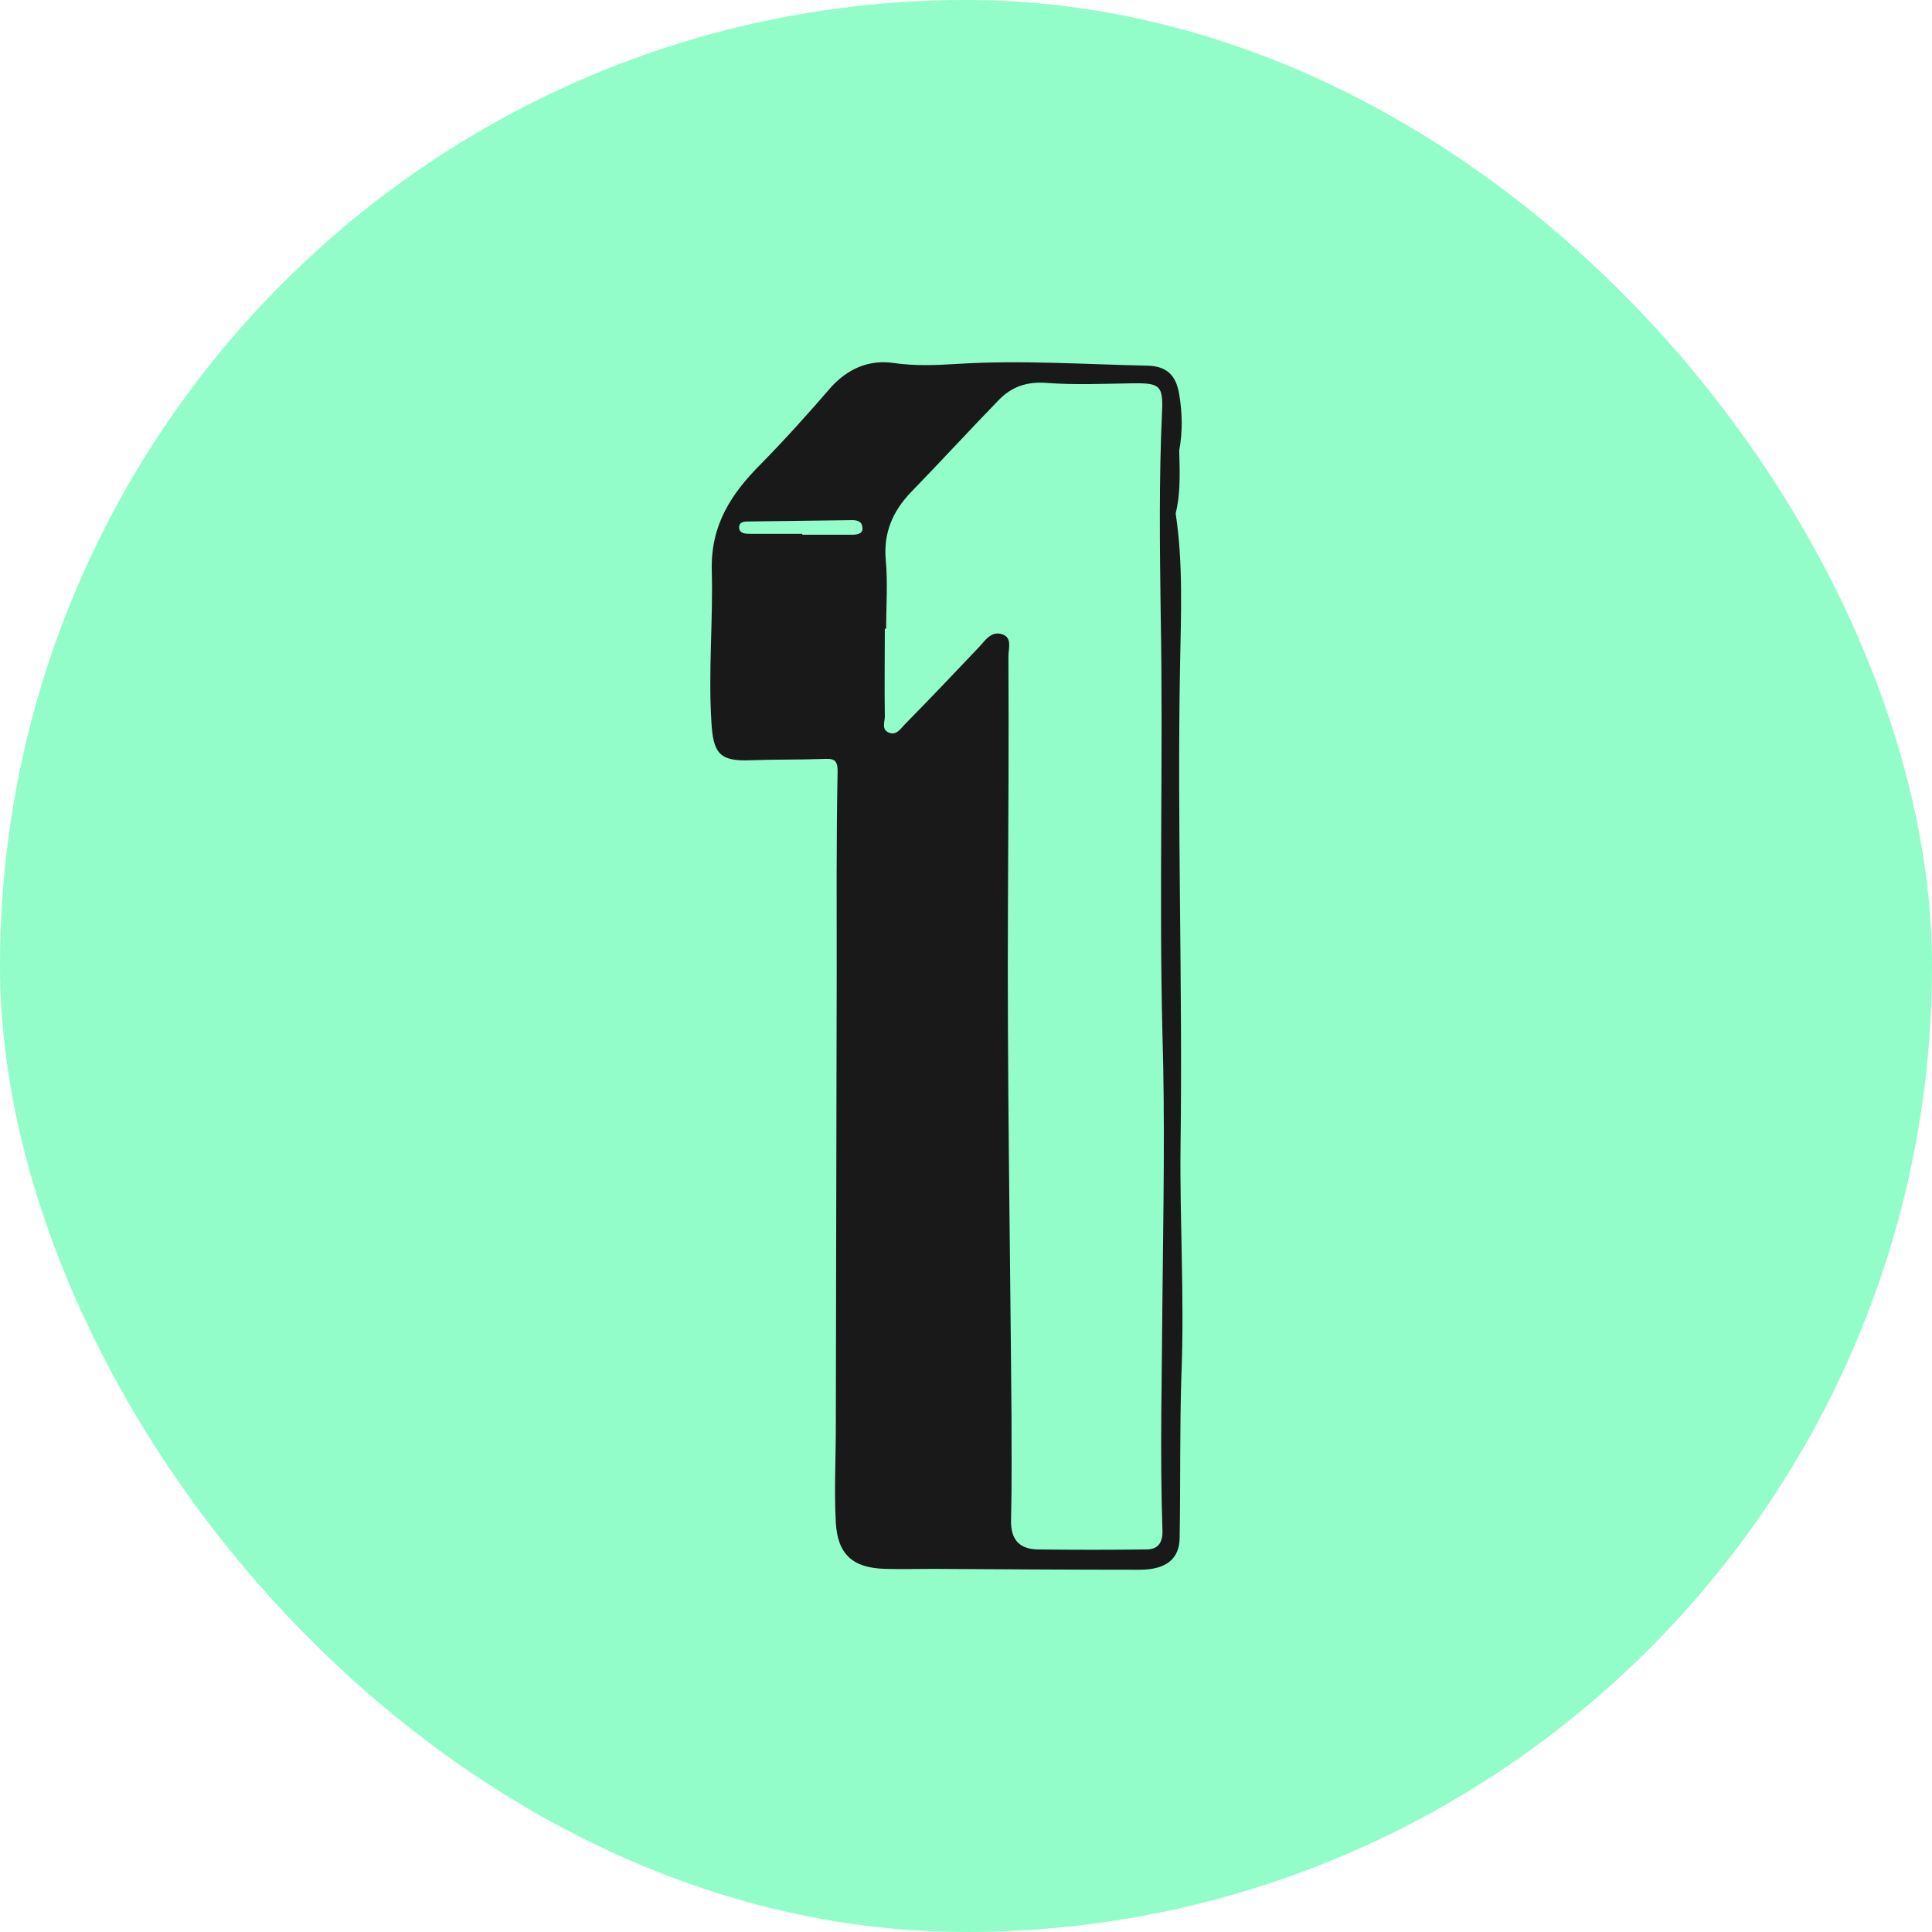
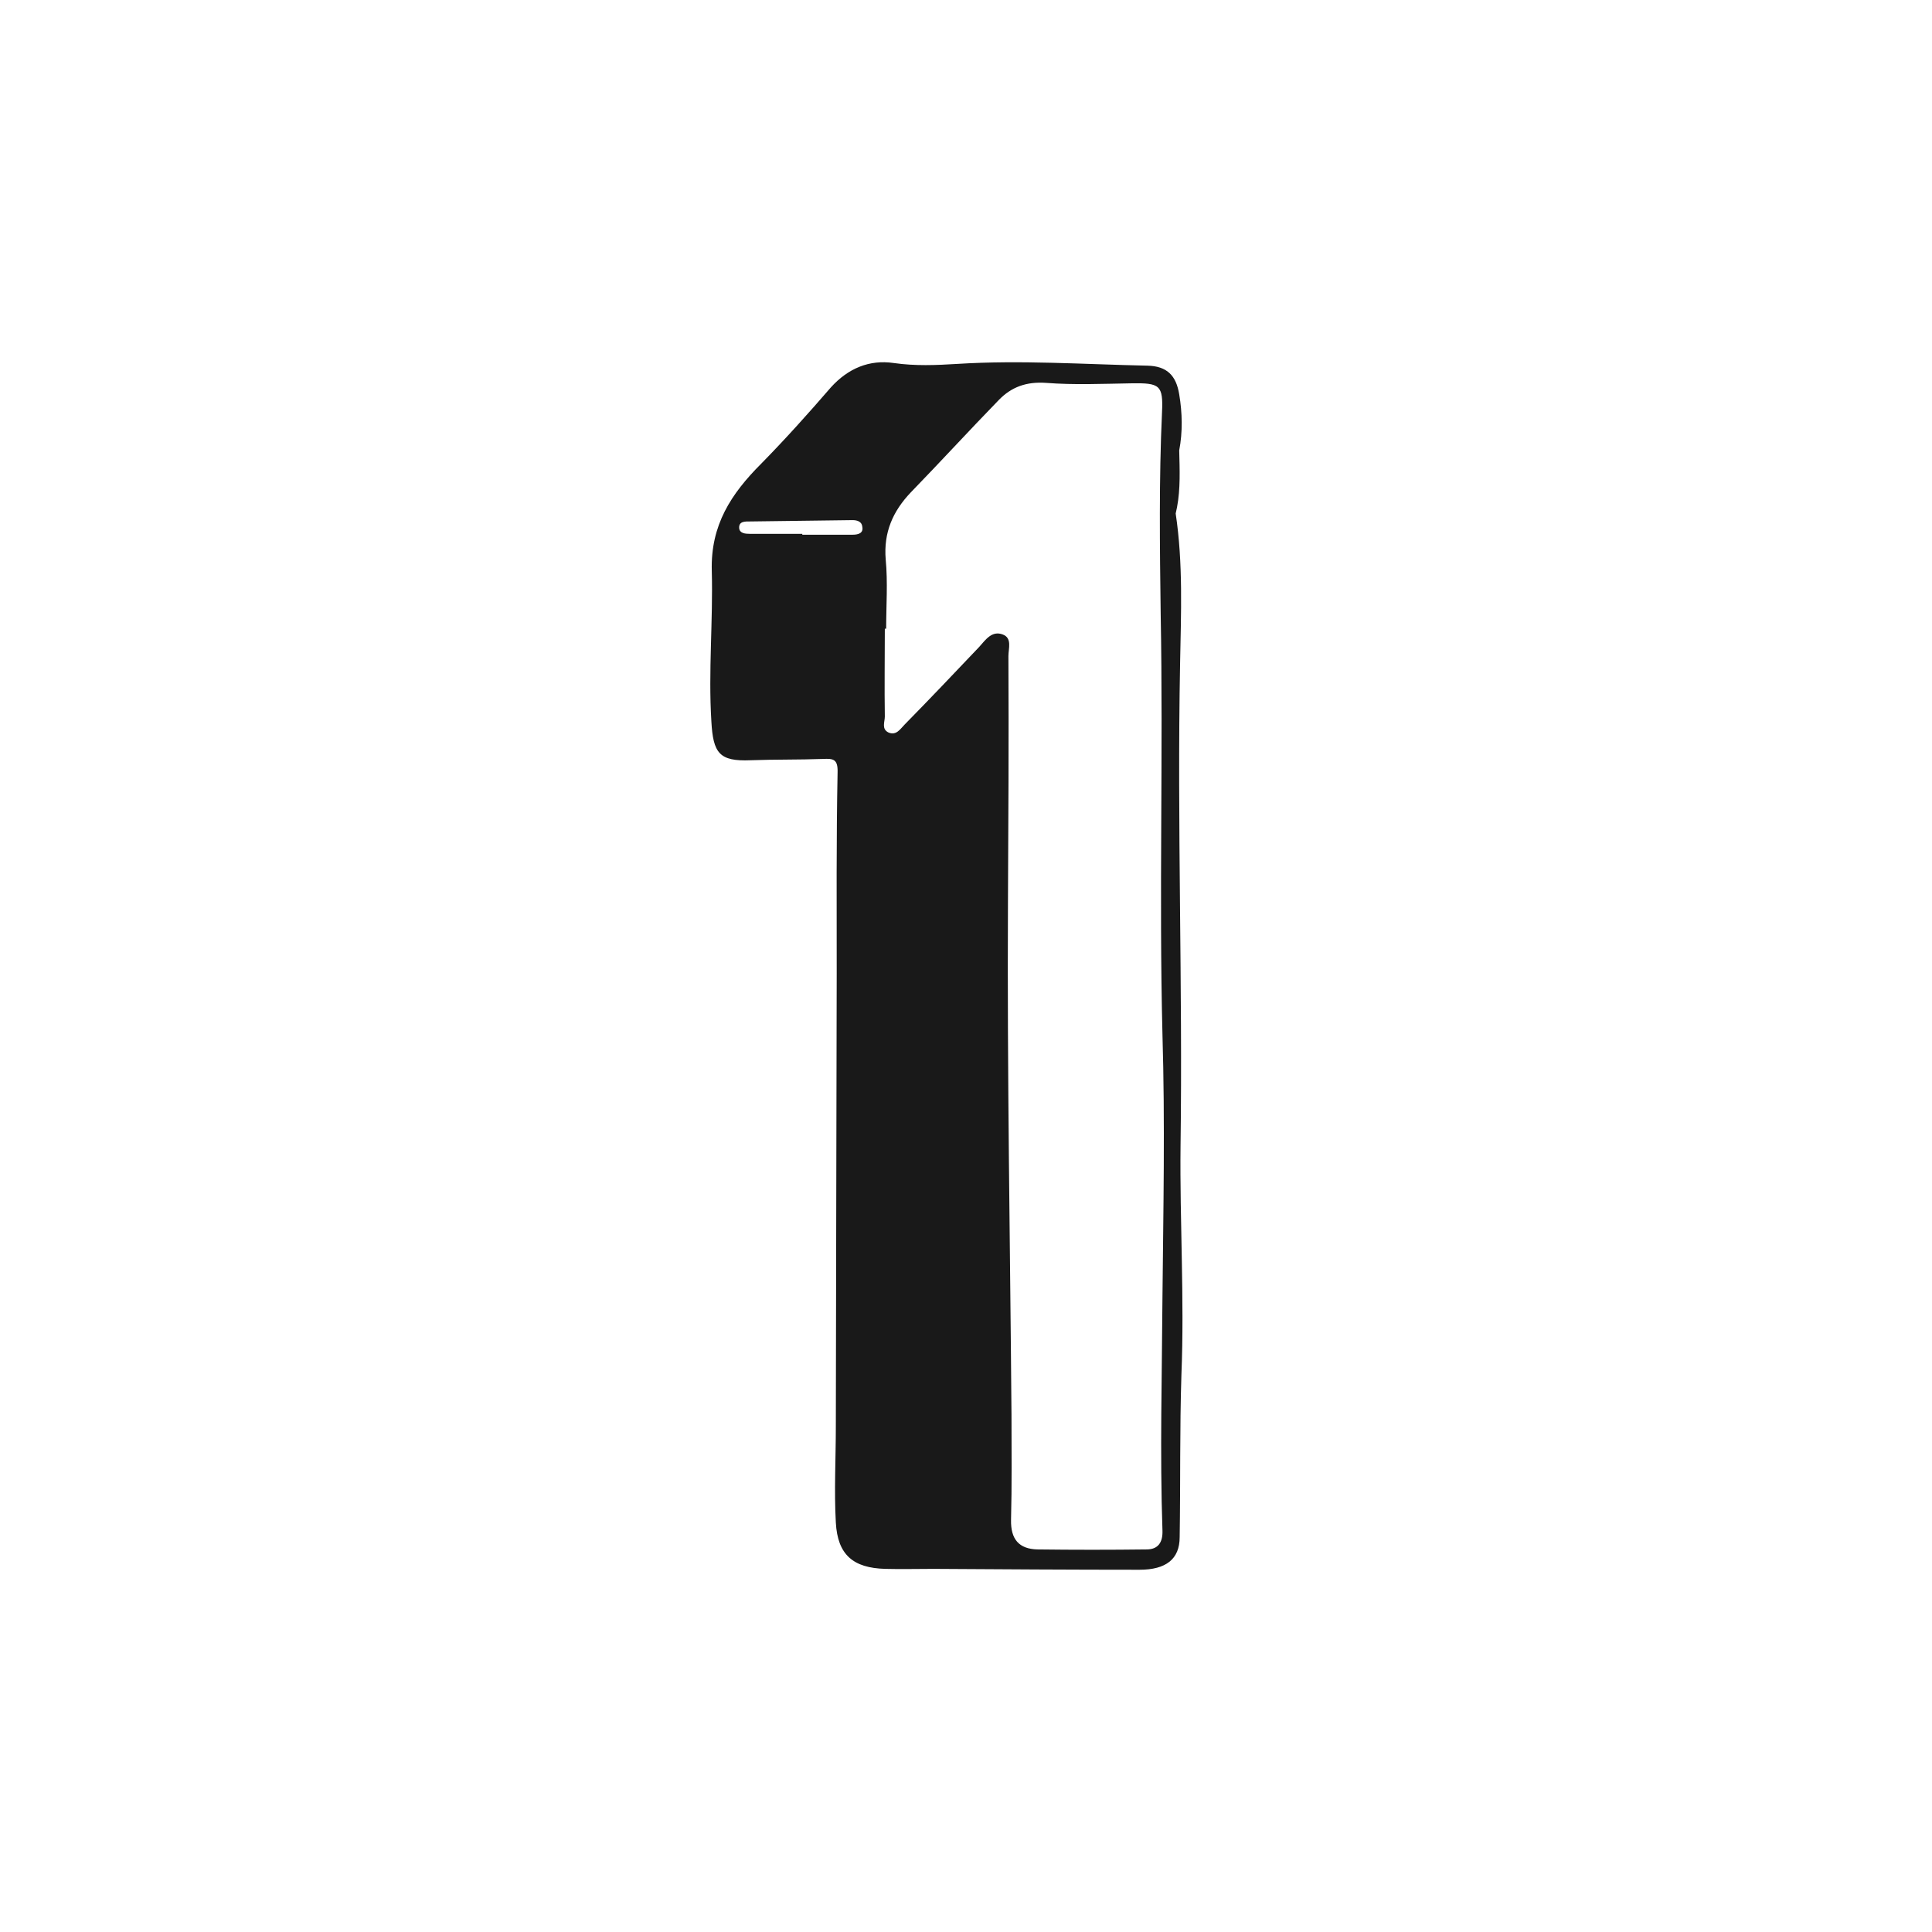
<svg xmlns="http://www.w3.org/2000/svg" width="64" height="64" viewBox="0 0 64 64" fill="none">
-   <rect width="64" height="64" rx="32" fill="#92FDC8" />
  <path d="M39.107 37.949C39.18 32.627 38.99 27.305 39.092 21.982C39.122 20.33 39.195 18.663 38.946 17.011C38.961 16.938 38.975 16.865 38.99 16.806C39.107 16.192 39.078 15.549 39.063 14.92C39.18 14.306 39.166 13.678 39.063 13.063C38.961 12.435 38.654 12.128 38.01 12.113C35.905 12.069 33.814 11.923 31.709 12.055C31.007 12.098 30.32 12.128 29.603 12.025C28.799 11.908 28.097 12.201 27.527 12.829C26.781 13.692 26.021 14.54 25.217 15.359C24.223 16.353 23.535 17.391 23.579 18.912C23.623 20.564 23.462 22.231 23.565 23.898C23.623 24.951 23.828 25.228 24.866 25.184C25.67 25.155 26.46 25.17 27.264 25.141C27.6 25.126 27.761 25.141 27.746 25.594C27.702 27.816 27.717 30.024 27.717 32.247C27.702 37.247 27.702 42.248 27.688 47.248C27.688 48.315 27.629 49.383 27.688 50.435C27.746 51.503 28.258 51.941 29.325 51.971C29.852 51.985 30.393 51.971 30.919 51.971C33.2 51.985 35.481 52 37.747 52C38.624 52 39.078 51.649 39.078 50.918C39.107 49.12 39.078 47.336 39.136 45.537C39.239 43.008 39.078 40.478 39.107 37.949ZM28.243 17.713C27.688 17.713 27.132 17.713 26.577 17.713C26.577 17.698 26.577 17.684 26.577 17.684C25.992 17.684 25.422 17.684 24.837 17.684C24.69 17.684 24.5 17.669 24.486 17.494C24.471 17.26 24.69 17.274 24.851 17.274C25.977 17.26 27.118 17.245 28.243 17.23C28.39 17.23 28.55 17.274 28.565 17.45C28.609 17.669 28.419 17.713 28.243 17.713ZM38.508 42.979C38.493 45.552 38.42 48.125 38.508 50.699C38.522 51.079 38.376 51.327 37.981 51.327C36.782 51.342 35.569 51.342 34.37 51.327C33.756 51.313 33.478 50.991 33.492 50.348C33.522 49.193 33.507 48.038 33.507 46.883C33.463 41.224 33.361 35.58 33.39 29.922C33.405 27.188 33.419 24.468 33.405 21.734C33.405 21.485 33.536 21.134 33.215 21.017C32.864 20.886 32.659 21.178 32.44 21.427C31.621 22.29 30.802 23.152 29.969 24C29.823 24.146 29.691 24.38 29.428 24.263C29.194 24.146 29.311 23.912 29.311 23.737C29.296 22.772 29.311 21.792 29.311 20.827C29.325 20.827 29.34 20.827 29.355 20.827C29.355 20.067 29.413 19.292 29.34 18.532C29.267 17.64 29.574 16.938 30.173 16.309C31.153 15.3 32.103 14.262 33.083 13.254C33.507 12.815 34.004 12.639 34.648 12.683C35.583 12.756 36.534 12.713 37.484 12.698C38.42 12.683 38.537 12.756 38.493 13.663C38.391 15.885 38.42 18.108 38.449 20.33C38.537 24.98 38.391 29.615 38.508 34.264C38.595 37.174 38.537 40.084 38.508 42.979Z" fill="#191919" />
</svg>